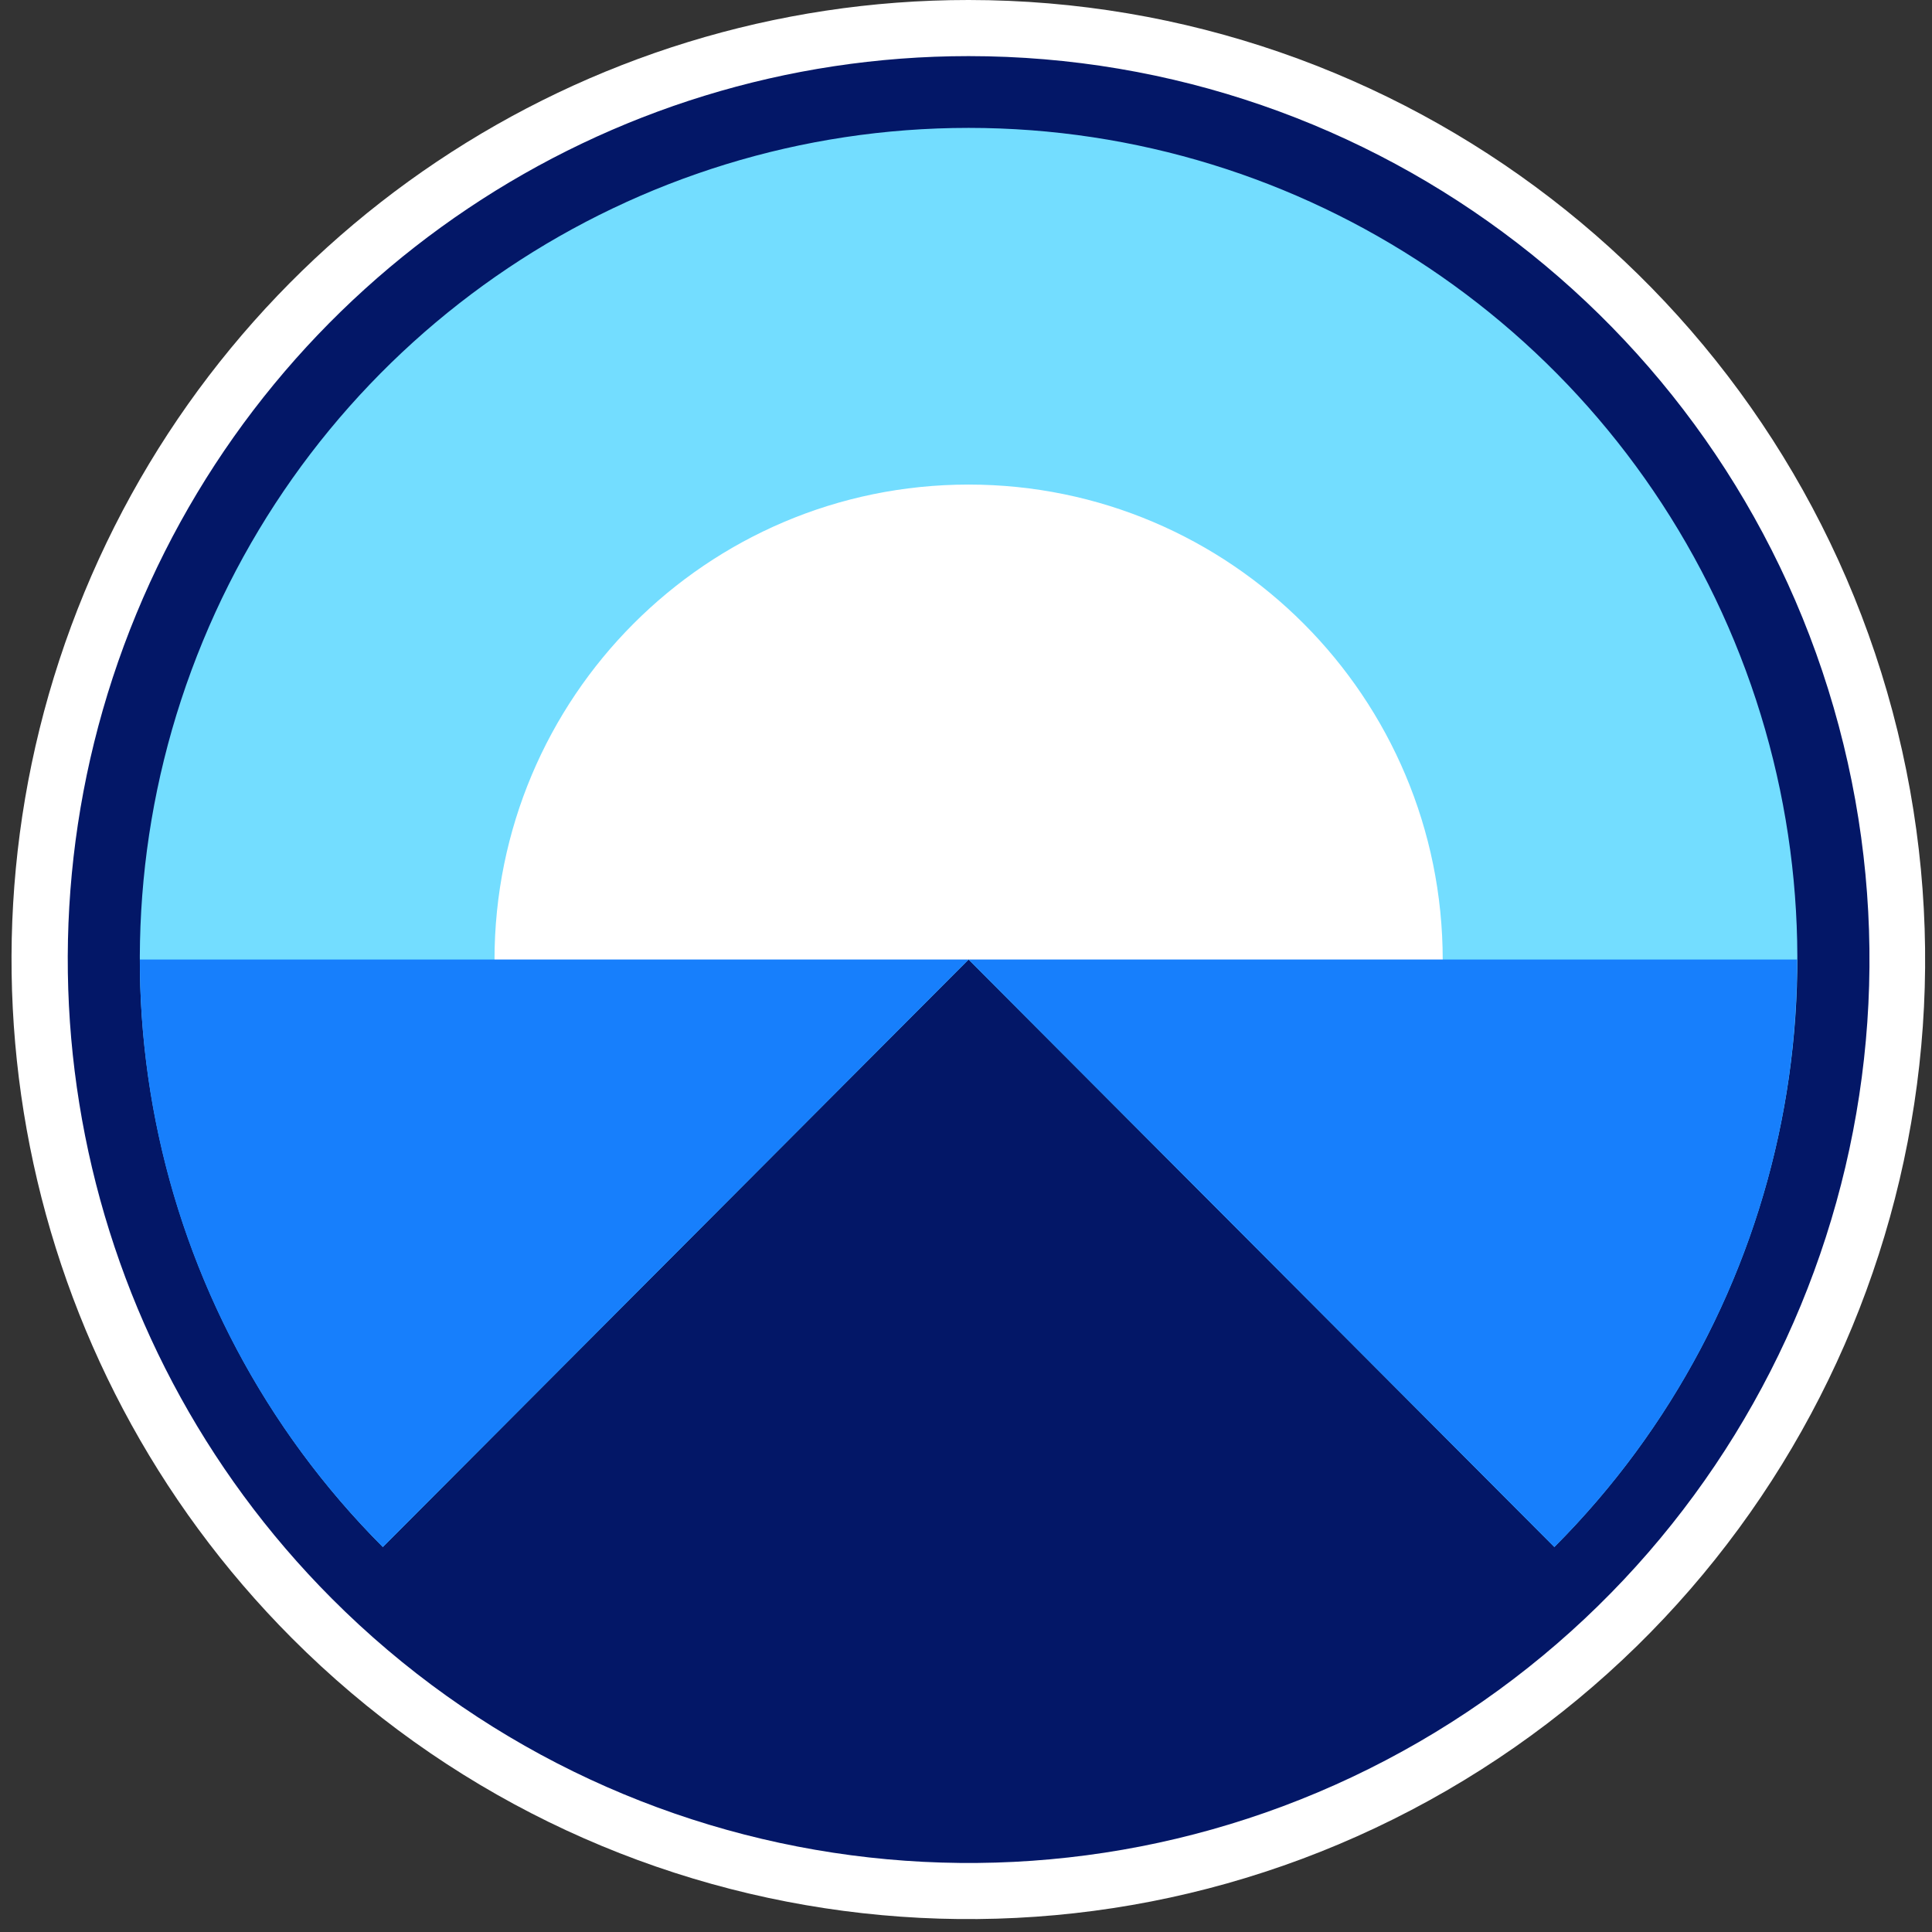
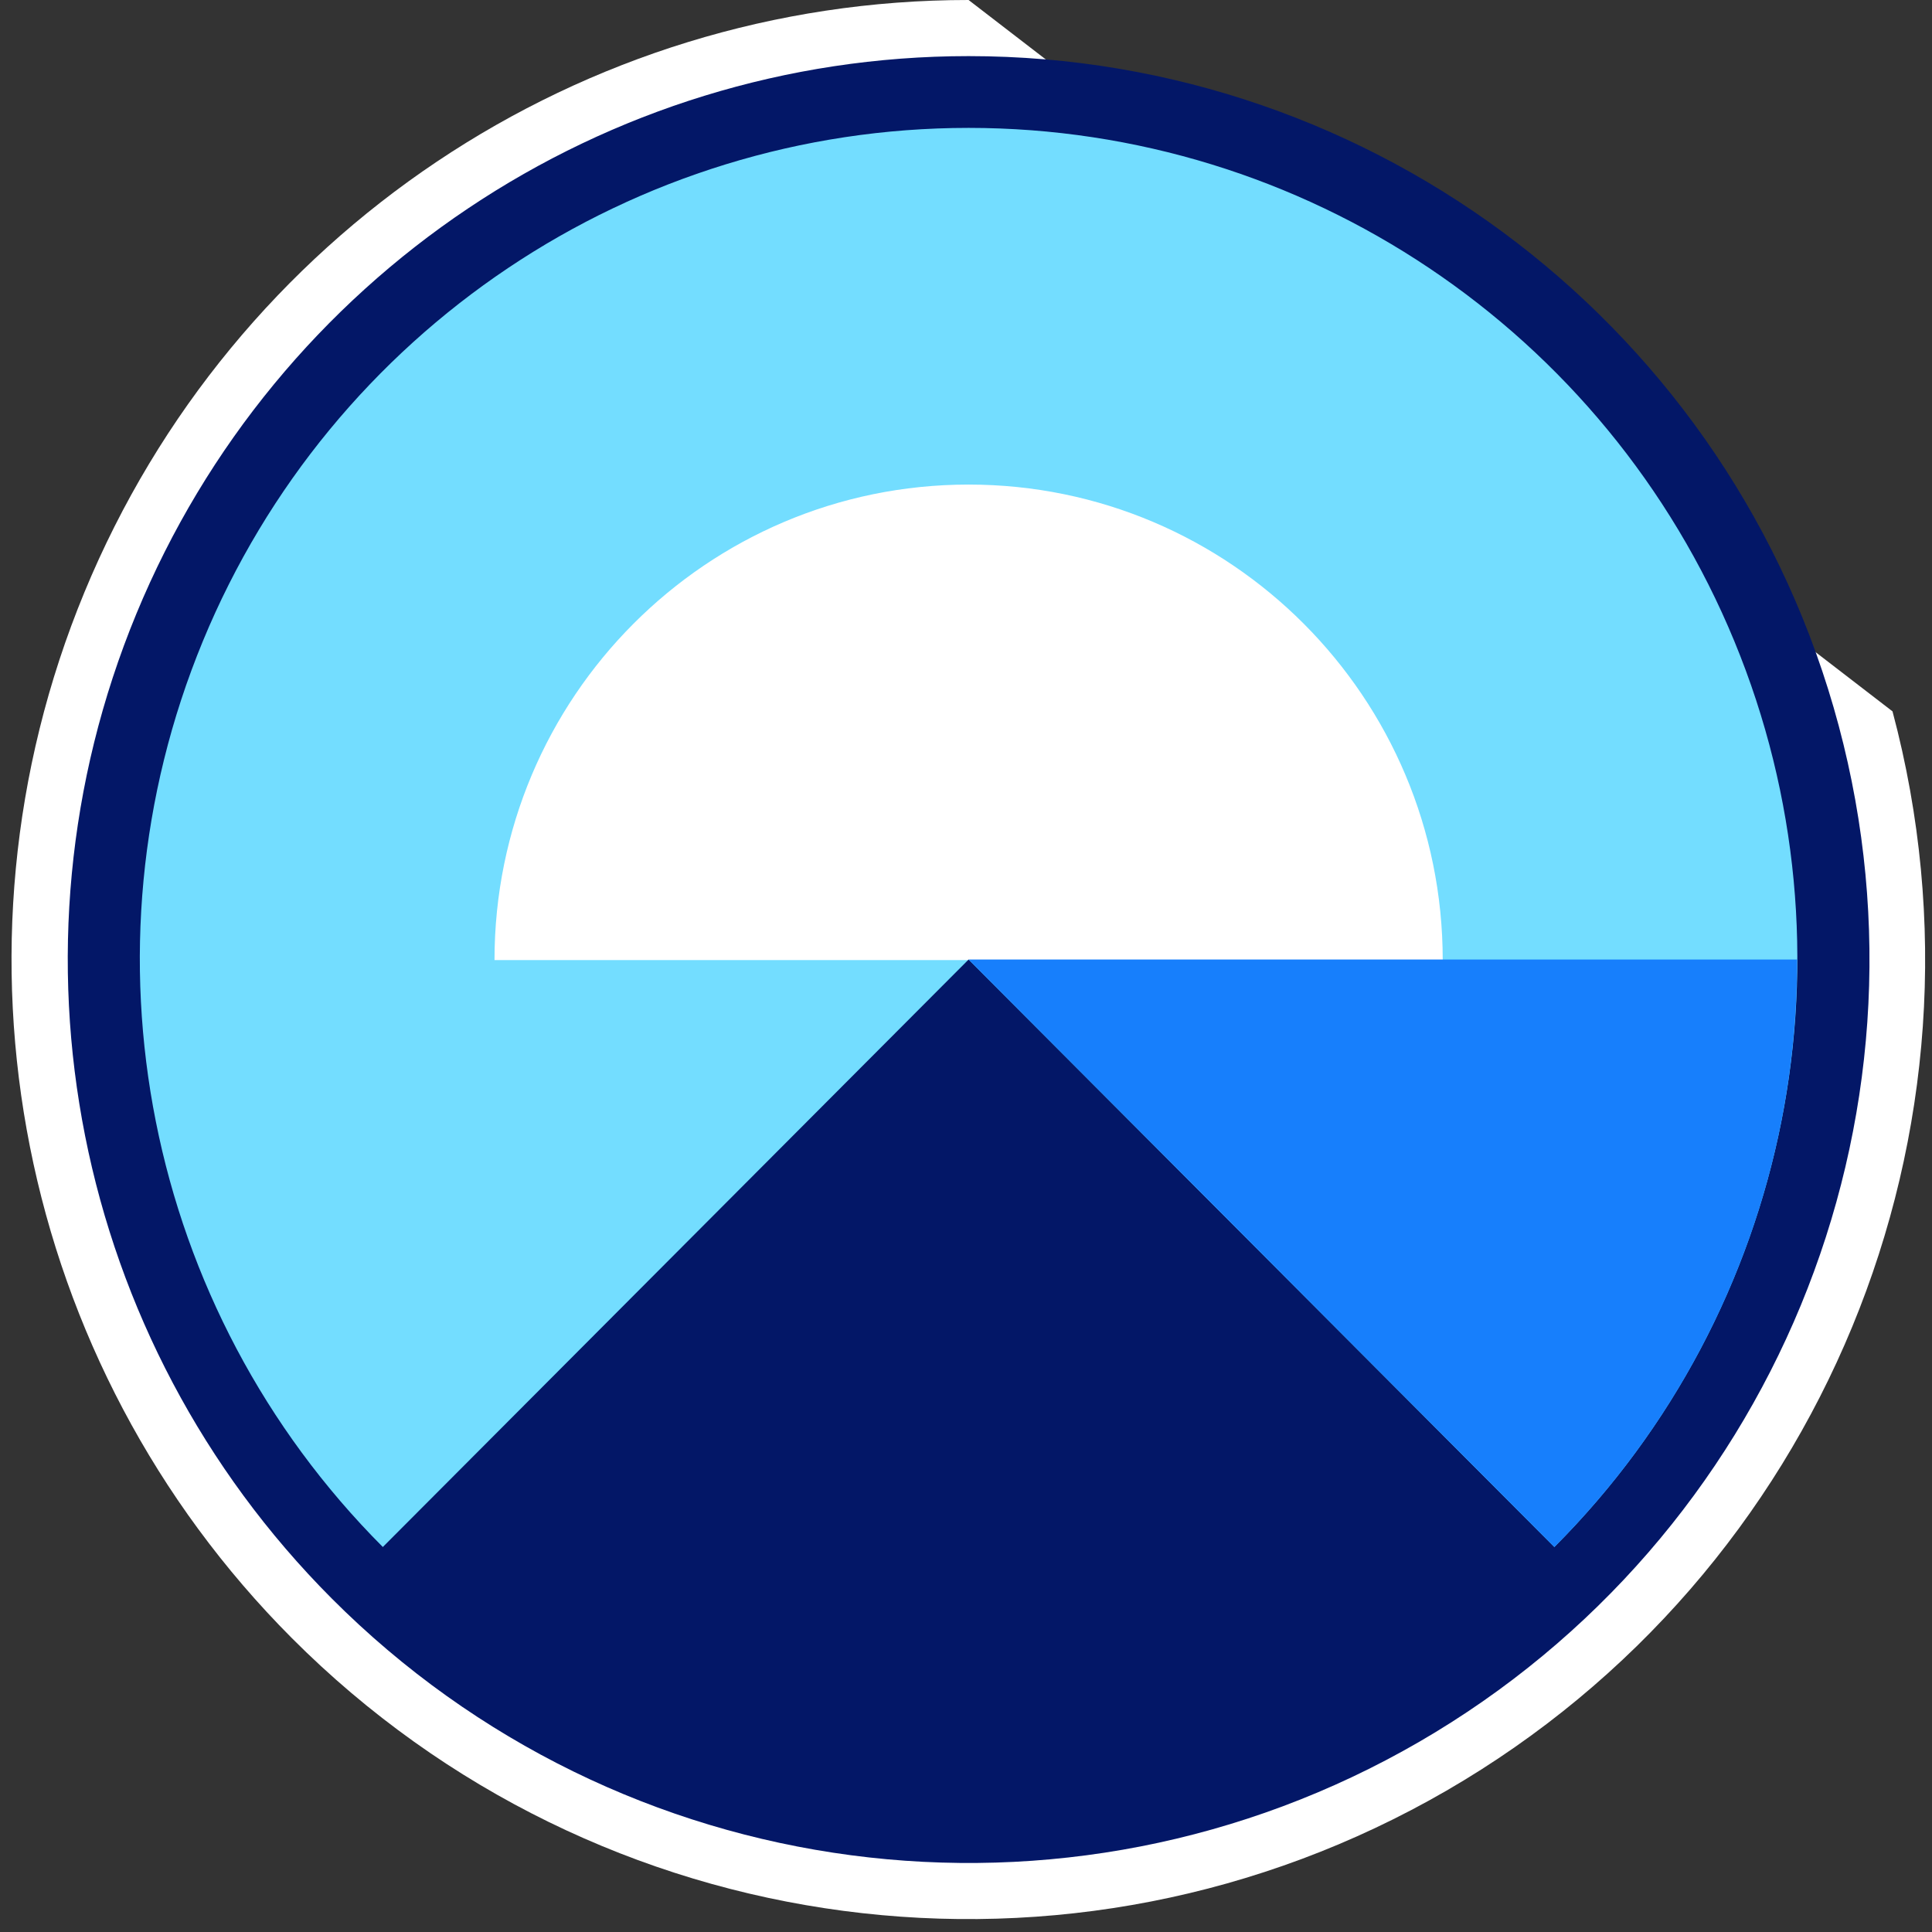
<svg xmlns="http://www.w3.org/2000/svg" width="256" height="256" fill="none">
  <rect width="100%" height="100%" fill="#333333" stroke="none" />
-   <path fill="#fff" d="M128.344 0C77.061-.016 30.819 30.957 11.188 78.472c-19.632 47.516-8.786 102.213 27.478 138.58 40.571 40.685 103.33 48.973 153.019 20.207 49.689-28.767 73.921-87.416 59.082-143C235.928 38.678 185.718.019 128.344 0Z" />
+   <path fill="#fff" d="M128.344 0C77.061-.016 30.819 30.957 11.188 78.472c-19.632 47.516-8.786 102.213 27.478 138.58 40.571 40.685 103.33 48.973 153.019 20.207 49.689-28.767 73.921-87.416 59.082-143Z" />
  <path fill="#73DDFF" fill-rule="evenodd" d="M13.696 127.212c0-63.504 51.33-114.984 114.65-114.984 63.32 0 114.65 51.48 114.65 114.984s-51.33 114.984-114.65 114.984c-63.32 0-114.65-51.48-114.65-114.984Zm114.65-63.004c-34.696 0-62.822 28.207-62.822 63.004h125.644c0-34.797-28.127-63.004-62.822-63.004Z" clip-rule="evenodd" />
  <path fill="#031767" fill-rule="evenodd" d="M18.068 81.333C36.542 36.601 80.066 7.435 128.343 7.435c54.024 0 101.313 36.39 115.296 88.726 13.982 52.335-8.828 107.564-55.614 134.655-46.786 27.09-105.882 19.287-144.083-19.025C9.805 177.554-.408 126.066 18.068 81.333Zm110.275 45.811 77.617 77.842c31.425-31.49 40.838-78.867 23.846-120.032-16.991-41.165-57.039-68.008-101.463-68.008-44.423 0-84.471 26.843-101.462 68.008-16.992 41.165-7.58 88.542 23.846 120.032l77.616-77.842Z" clip-rule="evenodd" />
  <path fill="#177FFC" d="m128.342 127.141 77.617 77.843c20.619-20.624 32.194-48.638 32.165-77.843H128.342Z" />
-   <path fill="#177FFC" d="M18.533 127.141c-.021 29.21 11.566 57.224 32.196 77.843l77.617-77.843H18.533Z" />
</svg>